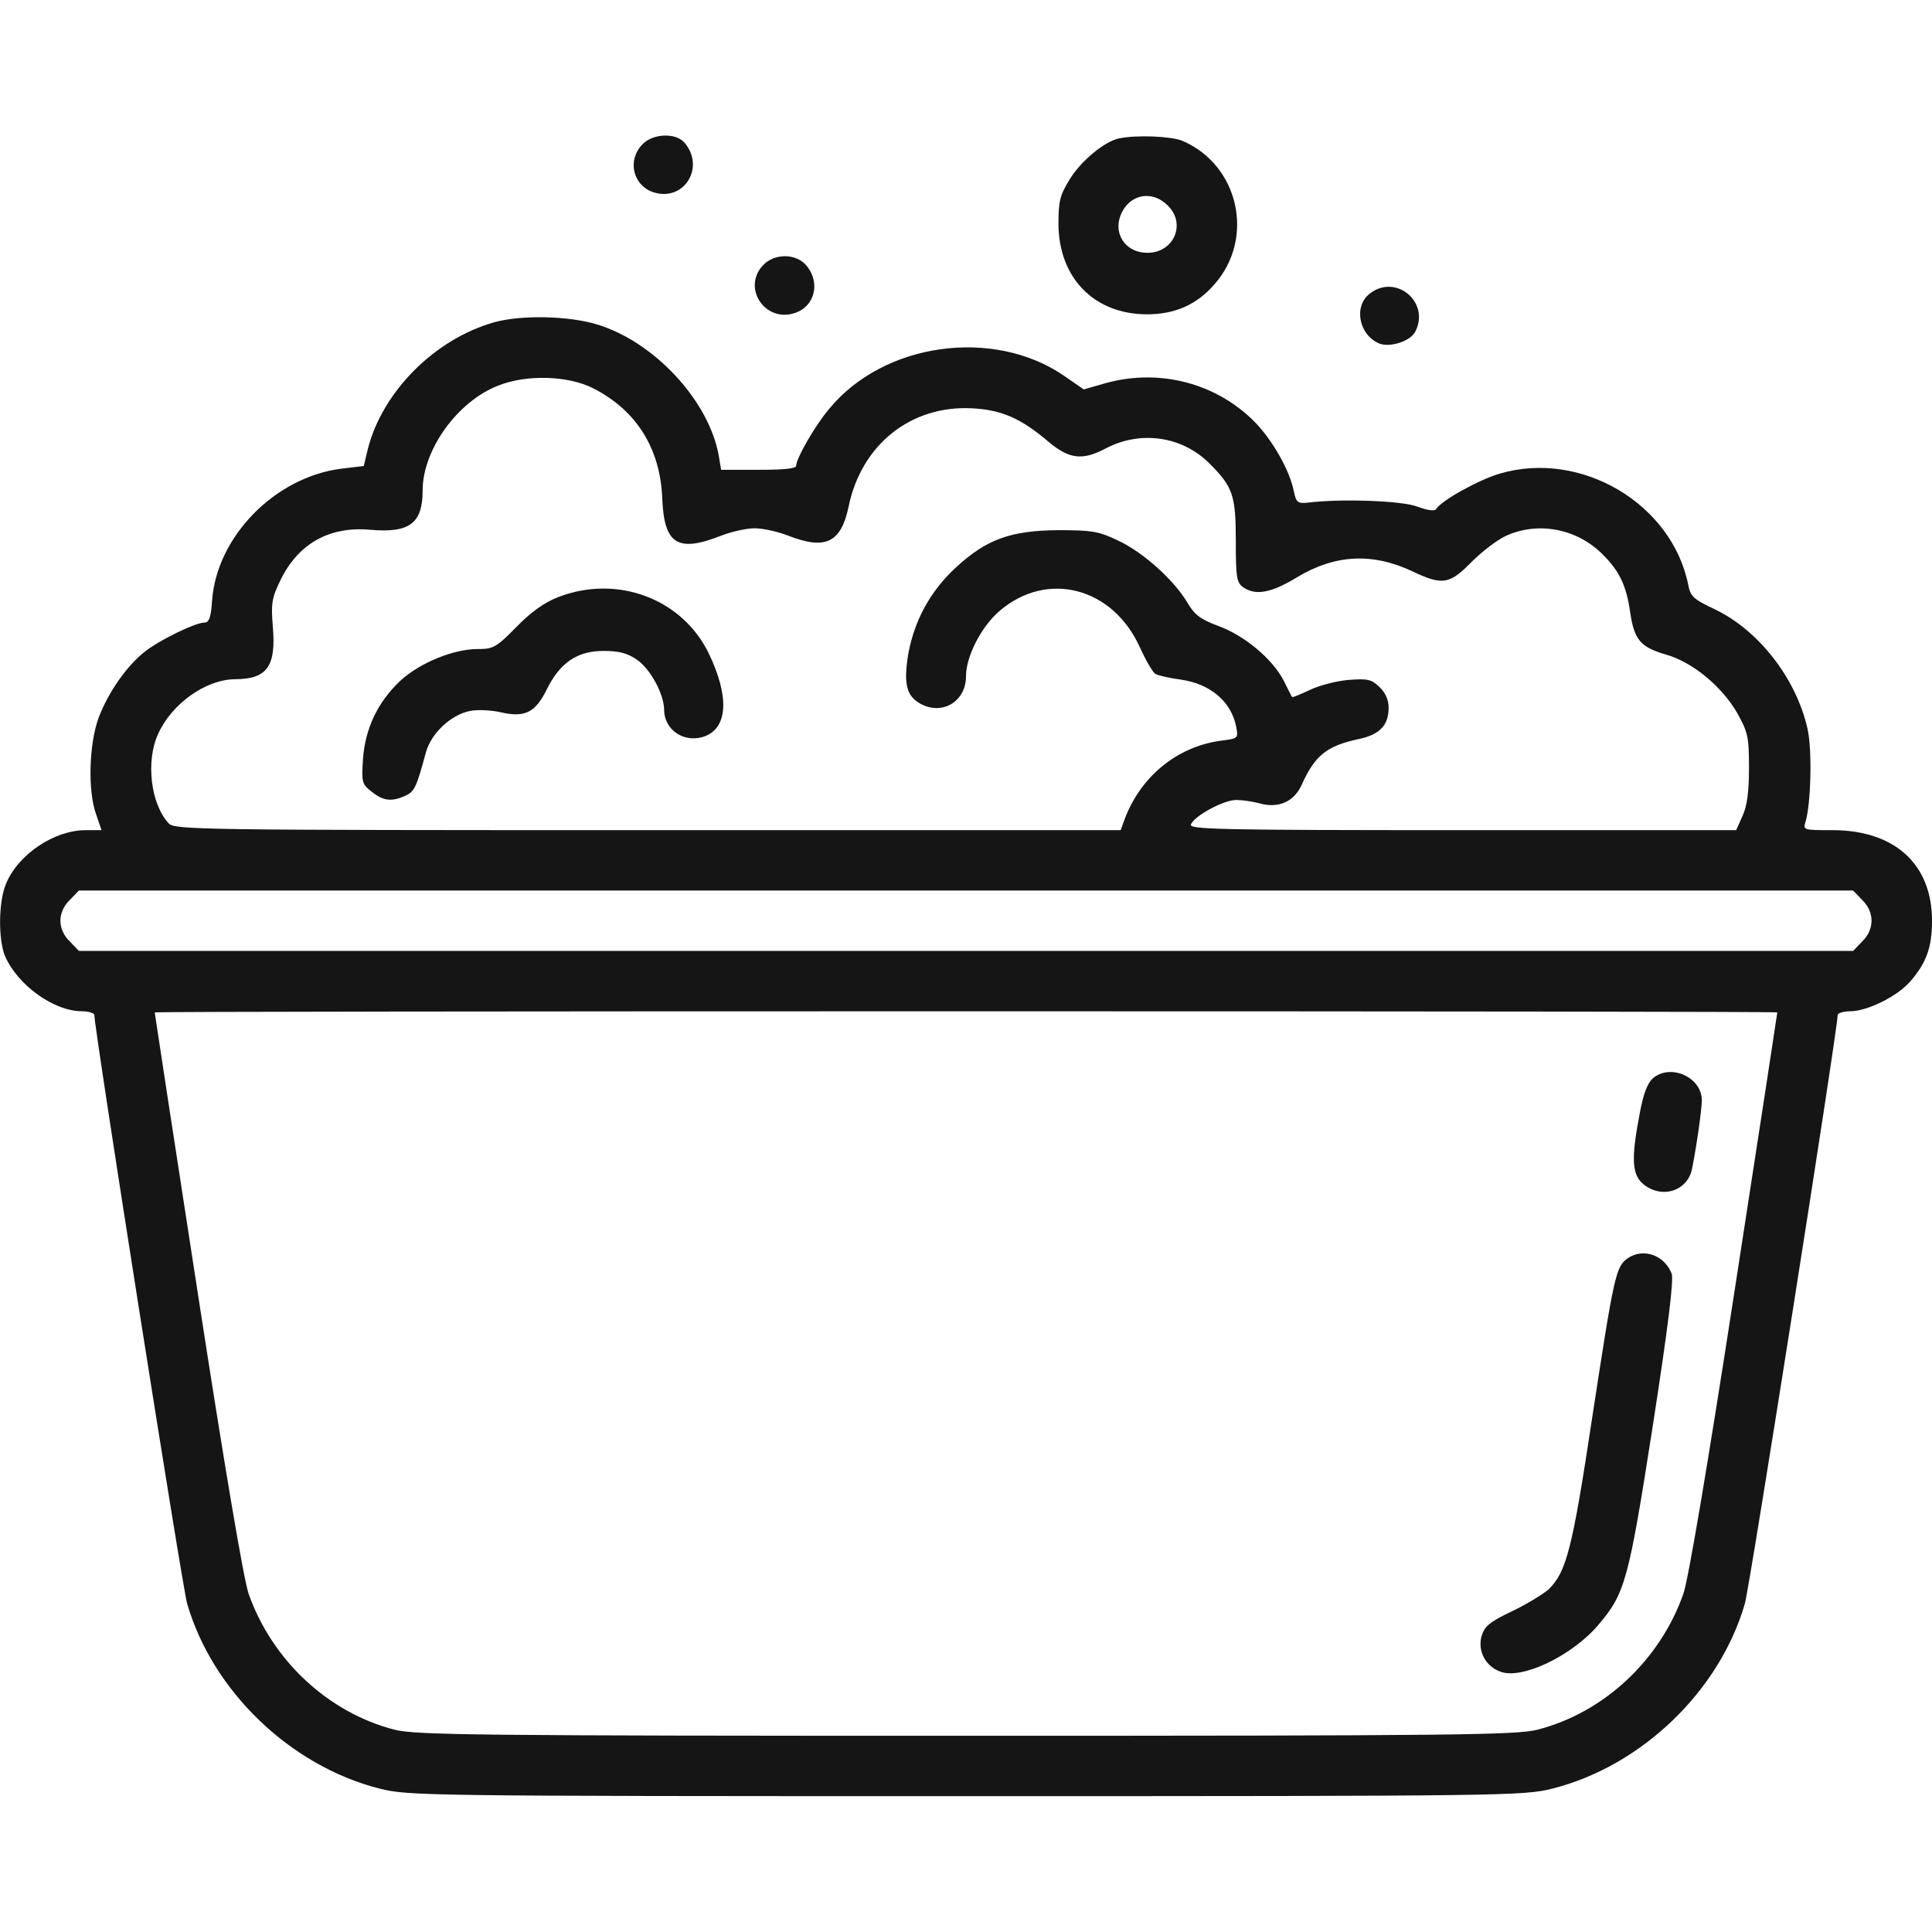
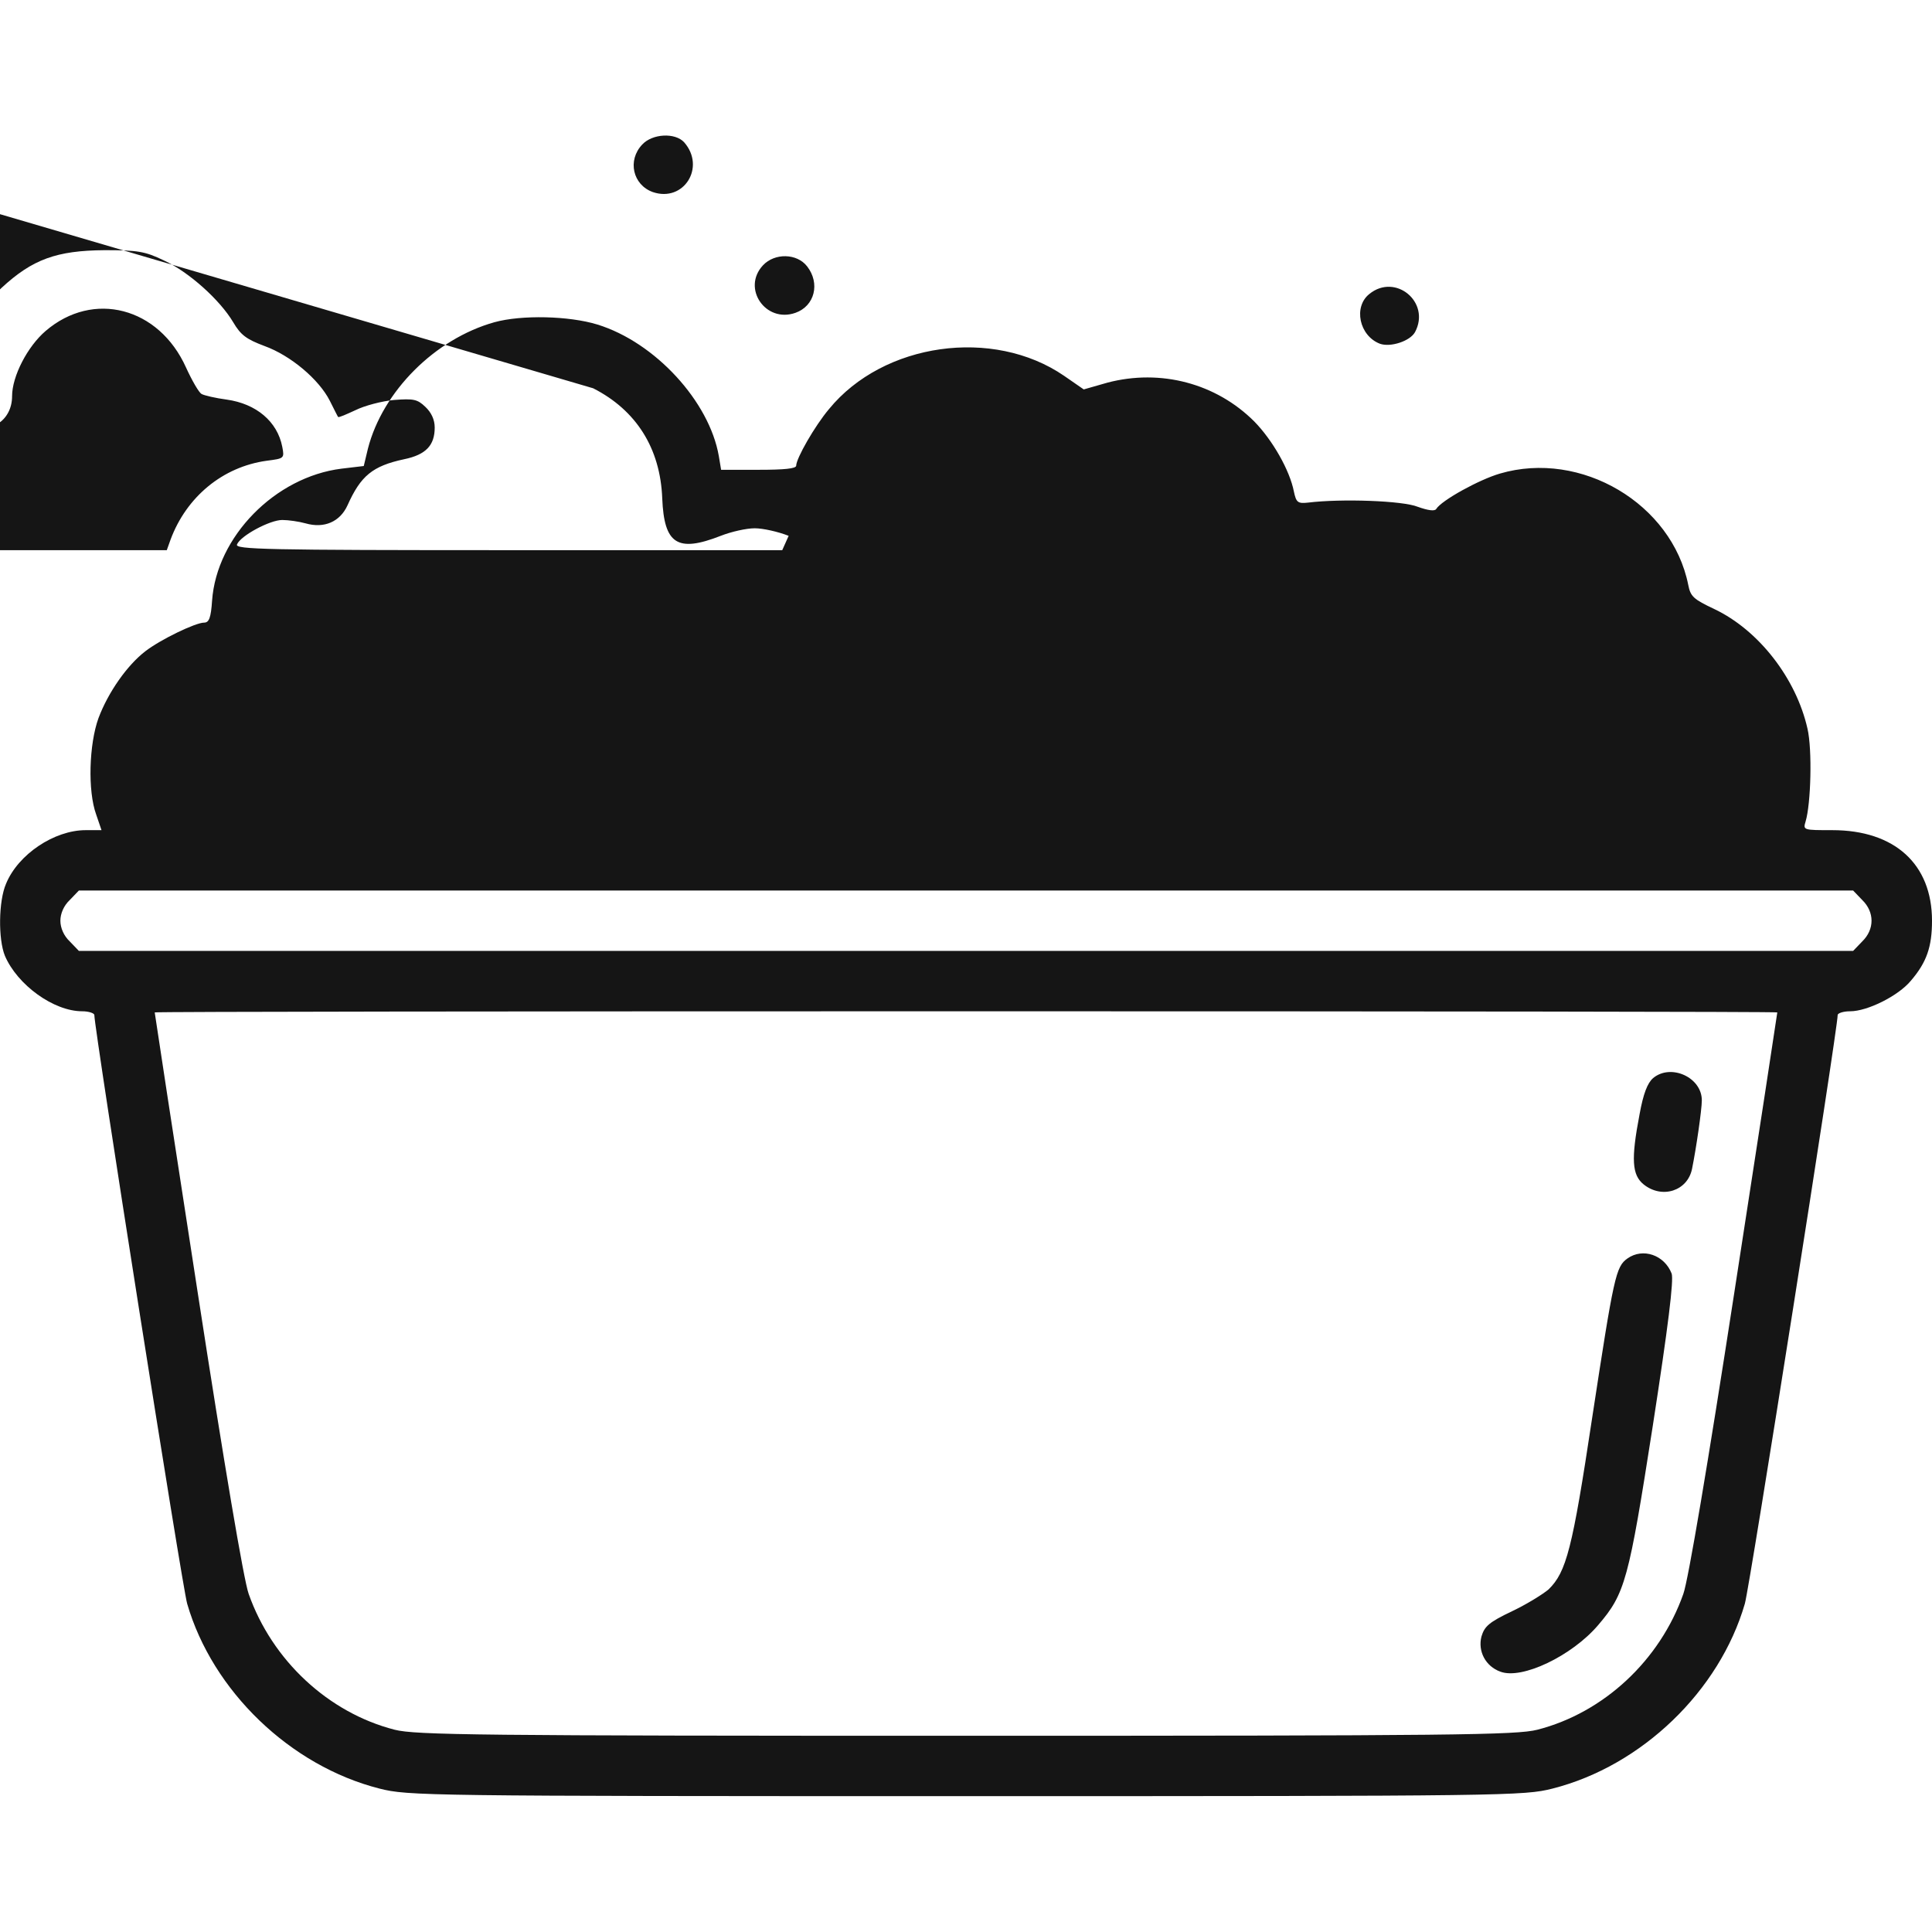
<svg xmlns="http://www.w3.org/2000/svg" fill="none" height="512" viewBox="0 0 512 512" width="512">
  <g fill="#151515">
    <path d="m170.201 38.299c-4 4.2-2.5 10.7 2.8 12.6 8.2 2.8 14.1-6.6 8.3-13.2-2.4-2.6-8.4-2.3-11.1.6z" />
-     <path d="m296.5 36.697c-3.8.8-10 5.9-13 10.8-2.6 4.2-3 5.8-3 11.9.1 14.3 9.5 23.9 23.5 23.9 7.4 0 13.2-2.6 17.8-7.9 10.9-12.3 6.5-31.7-8.5-38.1-3-1.2-12.2-1.6-16.8-.6zm13 17.8c4.9 4.8 1.6 12.5-5.4 12.5-6.1 0-9.5-5.5-6.7-10.9 2.5-4.8 8.2-5.6 12.1-1.6z" />
    <path d="m202.203 70.301c-5.7 6.1.7 15.4 8.6 12.6 5.1-1.8 6.6-7.8 3.1-12.3-2.7-3.5-8.6-3.6-11.7-.3z" />
    <path d="m362.903 77.899c-4.3 3.4-2.7 11.1 2.8 13.2 2.8 1 8-.7 9.3-3.1 4.2-7.9-5.2-15.7-12.1-10.1z" />
-     <path d="m131.002 85.4c-15.7 4.4-29.6 18.3-33.5 33.5l-1.1 4.6-5.9.7c-17.6 2.2-33.1 18-34.3 35-.3 4.5-.8 5.8-2.1 5.8-2.3 0-11.6 4.5-15.6 7.6-4.8 3.7-9.8 10.8-12.4 17.7-2.5 6.9-2.9 19.3-.6 25.6l1.4 4.1h-4.2c-8.3 0-17.9 6.4-21.1 14.2-2 4.6-2.1 14.7-.3 19.1 3.3 7.7 12.9 14.7 20.5 14.7 1.7 0 3.2.5 3.2 1 0 3.7 23.3 151.6 24.6 156 6.7 23.1 27.3 43 51 49 7.5 1.9 11.8 2 155.4 2s147.9-.1 155.4-2c23.7-6 44.3-25.9 51-49 1.3-4.4 24.6-152.3 24.6-156 0-.5 1.5-1 3.3-1 4.6 0 12.8-4.1 16.1-8.1 4.2-4.9 5.6-9 5.6-15.9 0-15-9.9-24-26.4-24-7.7 0-7.8 0-7.1-2.3 1.4-4.6 1.8-19 .5-24.6-3-13.3-12.9-26.1-24.7-31.7-5.5-2.6-6.3-3.3-6.9-6.4-4.3-21.5-28.4-35.8-49.9-29.5-5.5 1.6-15.5 7.1-16.9 9.4-.4.6-2.1.4-4.9-.6-3.9-1.6-20.1-2.2-29.1-1.1-2.7.3-3.1-.1-3.7-2.9-1.1-5.7-5.7-13.7-10.5-18.6-10.1-10.1-24.8-14-38.9-10.3l-6.3 1.8-5.2-3.6c-18.8-12.9-47.9-8.8-62.3 8.8-3.8 4.5-8.7 13.1-8.7 15 0 .8-3.2 1.1-9.9 1.1h-10l-.6-3.6c-2.5-14.5-16.9-30.2-32.2-34.9-7.5-2.3-20.1-2.6-27.3-.6zm26.2 17.5c11.4 5.8 17.8 15.9 18.3 29.2.5 12.1 4 14.4 15.5 9.9 2.8-1.1 6.8-2 9-2s6.2.9 9 2c9.8 3.8 13.9 1.8 15.9-7.8 3.4-16.4 16.5-26.8 32.6-26 7.9.4 13 2.6 20.4 8.9 5.5 4.6 9 5 15.2 1.7 9.2-4.8 20.2-3.2 27.4 4 6.2 6.2 7 8.4 7 20.5 0 9.6.2 11 1.9 12.3 3.3 2.3 7.4 1.6 14.3-2.6 10.1-6.1 20.1-6.6 30.8-1.5 7.8 3.7 9.7 3.3 15.4-2.5 2.7-2.7 6.8-5.9 9.2-7 8.6-3.9 18.9-1.9 25.7 5 4.4 4.4 6.2 8.2 7.2 15.2 1.1 7.4 2.7 9.3 9.6 11.3 7 2 14.8 8.5 18.8 15.5 2.8 5 3.1 6.3 3.1 14.5 0 6.3-.5 10.1-1.7 12.7l-1.7 3.8h-72.5c-64.6 0-72.5-.2-72-1.5.9-2.3 8.7-6.5 12-6.5 1.6 0 4.4.4 6.2.9 4.9 1.4 9.1-.4 11.1-4.8 3.5-7.8 6.6-10.4 15-12.2 5.8-1.2 8.1-3.7 8.1-8.4 0-2.1-.9-4-2.5-5.5-2.1-2-3.1-2.2-8.3-1.8-3.2.3-7.8 1.5-10.2 2.7-2.4 1.1-4.4 2-4.6 1.8-.1-.1-1.1-2.1-2.2-4.3-2.9-5.7-10.4-12-17.3-14.5-4.8-1.8-6.3-2.9-8.3-6.3-3.5-5.9-11.7-13.3-18.4-16.4-5-2.4-6.9-2.7-15.7-2.7-12.7.1-19.1 2.4-27.3 10-6.7 6.2-10.9 14-12.5 22.8-1.3 8-.5 11.2 3.4 13.3 5.8 3 11.9-.8 11.9-7.4 0-5.3 4.1-13.2 8.9-17.3 12.6-10.8 30-6.3 37.2 9.7 1.6 3.5 3.4 6.6 4.1 7s3.7 1.1 6.7 1.5c7.8 1.1 13.4 5.8 14.7 12.5.6 3.1.5 3.1-4.1 3.7-11.7 1.6-21.3 9.6-25.5 20.9l-1 2.8h-125.3c-119.1 0-125.5-.1-127-1.8-4.8-5.2-6.1-16.5-2.8-23.7 3.6-8 12.6-14.4 20.3-14.5 8.6 0 11-3.4 10.1-13.9-.5-6.2-.3-7.6 2.1-12.5 4.7-9.6 13-14.2 23.8-13.2 10.3.9 13.8-1.7 13.8-10.4 0-10.8 9.2-23.6 20-27.8 7.5-3 18.5-2.7 25.2.7zm336.3 135.6c3.3 3.2 3.3 7.8 0 11l-2.4 2.5h-235.1-235.1l-2.4-2.5c-1.6-1.5-2.5-3.6-2.5-5.5s.9-4 2.5-5.5l2.4-2.5h235.1 235.1zm-22.5 29.8c0 .2-5.1 33.6-11.4 74.3-7 45.4-12.2 76.2-13.5 79.8-6.2 17.6-21.1 31.5-38.7 36-5.5 1.4-22.1 1.6-151.4 1.6s-145.9-.2-151.4-1.6c-17.6-4.5-32.5-18.4-38.7-36-1.3-3.6-6.5-34.4-13.5-79.8-6.3-40.7-11.4-74.1-11.4-74.3s96.8-.3 215-.3c118.3 0 215 .1 215 .3z" />
+     <path d="m131.002 85.4c-15.7 4.4-29.6 18.3-33.5 33.5l-1.1 4.6-5.9.7c-17.6 2.2-33.1 18-34.3 35-.3 4.5-.8 5.8-2.1 5.8-2.3 0-11.6 4.5-15.6 7.6-4.8 3.7-9.8 10.8-12.4 17.7-2.5 6.9-2.9 19.3-.6 25.6l1.4 4.1h-4.2c-8.3 0-17.9 6.4-21.1 14.2-2 4.6-2.1 14.7-.3 19.1 3.3 7.7 12.9 14.7 20.5 14.7 1.7 0 3.2.5 3.2 1 0 3.7 23.3 151.6 24.6 156 6.7 23.1 27.3 43 51 49 7.5 1.9 11.8 2 155.4 2s147.9-.1 155.4-2c23.7-6 44.3-25.9 51-49 1.3-4.4 24.6-152.3 24.6-156 0-.5 1.5-1 3.3-1 4.6 0 12.8-4.1 16.1-8.1 4.2-4.9 5.6-9 5.6-15.9 0-15-9.9-24-26.4-24-7.7 0-7.8 0-7.1-2.3 1.4-4.6 1.8-19 .5-24.6-3-13.3-12.9-26.1-24.7-31.7-5.5-2.6-6.3-3.3-6.9-6.4-4.3-21.5-28.4-35.8-49.9-29.5-5.5 1.6-15.5 7.1-16.9 9.4-.4.6-2.1.4-4.9-.6-3.9-1.6-20.1-2.2-29.1-1.1-2.7.3-3.1-.1-3.7-2.9-1.1-5.7-5.7-13.7-10.5-18.6-10.1-10.1-24.8-14-38.9-10.3l-6.3 1.8-5.2-3.6c-18.8-12.9-47.9-8.8-62.3 8.8-3.8 4.5-8.7 13.1-8.7 15 0 .8-3.2 1.1-9.9 1.1h-10l-.6-3.6c-2.5-14.5-16.9-30.2-32.2-34.9-7.5-2.3-20.1-2.6-27.3-.6zm26.2 17.5c11.4 5.8 17.8 15.9 18.3 29.2.5 12.1 4 14.4 15.5 9.9 2.8-1.1 6.8-2 9-2s6.2.9 9 2l-1.7 3.8h-72.5c-64.6 0-72.5-.2-72-1.5.9-2.3 8.7-6.5 12-6.5 1.6 0 4.4.4 6.2.9 4.9 1.4 9.1-.4 11.1-4.8 3.5-7.8 6.6-10.4 15-12.2 5.8-1.2 8.1-3.7 8.1-8.4 0-2.1-.9-4-2.5-5.5-2.1-2-3.1-2.2-8.3-1.8-3.2.3-7.8 1.5-10.2 2.7-2.4 1.1-4.4 2-4.6 1.8-.1-.1-1.1-2.1-2.2-4.3-2.9-5.7-10.4-12-17.3-14.5-4.8-1.8-6.3-2.9-8.3-6.3-3.5-5.9-11.7-13.3-18.4-16.4-5-2.4-6.9-2.7-15.7-2.7-12.7.1-19.1 2.4-27.3 10-6.7 6.2-10.9 14-12.5 22.8-1.3 8-.5 11.2 3.4 13.3 5.8 3 11.9-.8 11.9-7.4 0-5.3 4.1-13.2 8.9-17.3 12.6-10.8 30-6.3 37.2 9.7 1.6 3.5 3.4 6.6 4.1 7s3.7 1.1 6.7 1.5c7.8 1.1 13.4 5.8 14.7 12.5.6 3.1.5 3.1-4.1 3.7-11.7 1.6-21.3 9.6-25.5 20.9l-1 2.8h-125.3c-119.1 0-125.5-.1-127-1.8-4.8-5.2-6.1-16.5-2.8-23.7 3.6-8 12.6-14.4 20.3-14.5 8.6 0 11-3.4 10.1-13.9-.5-6.2-.3-7.6 2.1-12.5 4.7-9.6 13-14.2 23.8-13.2 10.3.9 13.8-1.7 13.8-10.4 0-10.8 9.2-23.6 20-27.8 7.5-3 18.5-2.7 25.2.7zm336.3 135.6c3.3 3.2 3.3 7.8 0 11l-2.4 2.5h-235.1-235.1l-2.4-2.5c-1.6-1.5-2.5-3.6-2.5-5.5s.9-4 2.5-5.5l2.4-2.5h235.1 235.1zm-22.5 29.8c0 .2-5.1 33.6-11.4 74.3-7 45.4-12.2 76.2-13.5 79.8-6.2 17.6-21.1 31.5-38.7 36-5.5 1.4-22.1 1.6-151.4 1.6s-145.9-.2-151.4-1.6c-17.6-4.5-32.5-18.4-38.7-36-1.3-3.6-6.5-34.4-13.5-79.8-6.3-40.7-11.4-74.1-11.4-74.3s96.8-.3 215-.3c118.3 0 215 .1 215 .3z" />
    <path d="m147.999 158.203c-3.8 1.5-7.2 3.9-11.2 8-5.3 5.4-6.1 5.8-10.2 5.8-6.4 0-15.2 3.6-20.4 8.3-6 5.6-9.4 12.6-10 20.8-.4 6.2-.3 6.7 2.3 8.7 3.1 2.5 5.3 2.7 8.9 1.1 2.5-1.2 2.9-2.1 5.5-11.6 1.4-5 6.6-9.9 11.7-10.9 2-.4 5.8-.2 8.3.4 6.2 1.4 9 0 12-6.1 3.5-7.1 8.1-10.2 15-10.2 4.3 0 6.4.6 9 2.4 3.6 2.6 7 9 7.1 13.1 0 5.7 5.7 9.2 11.1 7 5.8-2.5 6.1-10.6.8-21.7-7-14.6-24.2-21.1-39.9-15.1z" />
    <path d="m438.101 285.698c-1.5 1.3-2.6 4.1-3.6 9.6-2.3 12-2 16.1 1.1 18.6 4.9 3.9 11.6 1.7 12.8-4.1 1.1-5.4 2.6-15.7 2.6-18.2 0-6.1-8.2-9.8-12.9-5.9z" />
    <path d="m431.299 333.5c-3.1 2.2-3.6 4.6-9.4 42.5-5.2 34.5-6.8 40.6-11.5 45.2-1.4 1.2-5.7 3.9-9.7 5.8-6.1 2.9-7.3 4-8.1 6.7-1 3.9 1.1 7.9 5 9.3 5.7 2.2 19-4.2 25.9-12.3 7.2-8.4 8.1-11.8 14.5-52.8 4.1-26.5 5.6-38.7 5-40.4-1.9-4.9-7.6-6.9-11.7-4z" />
  </g>
</svg>